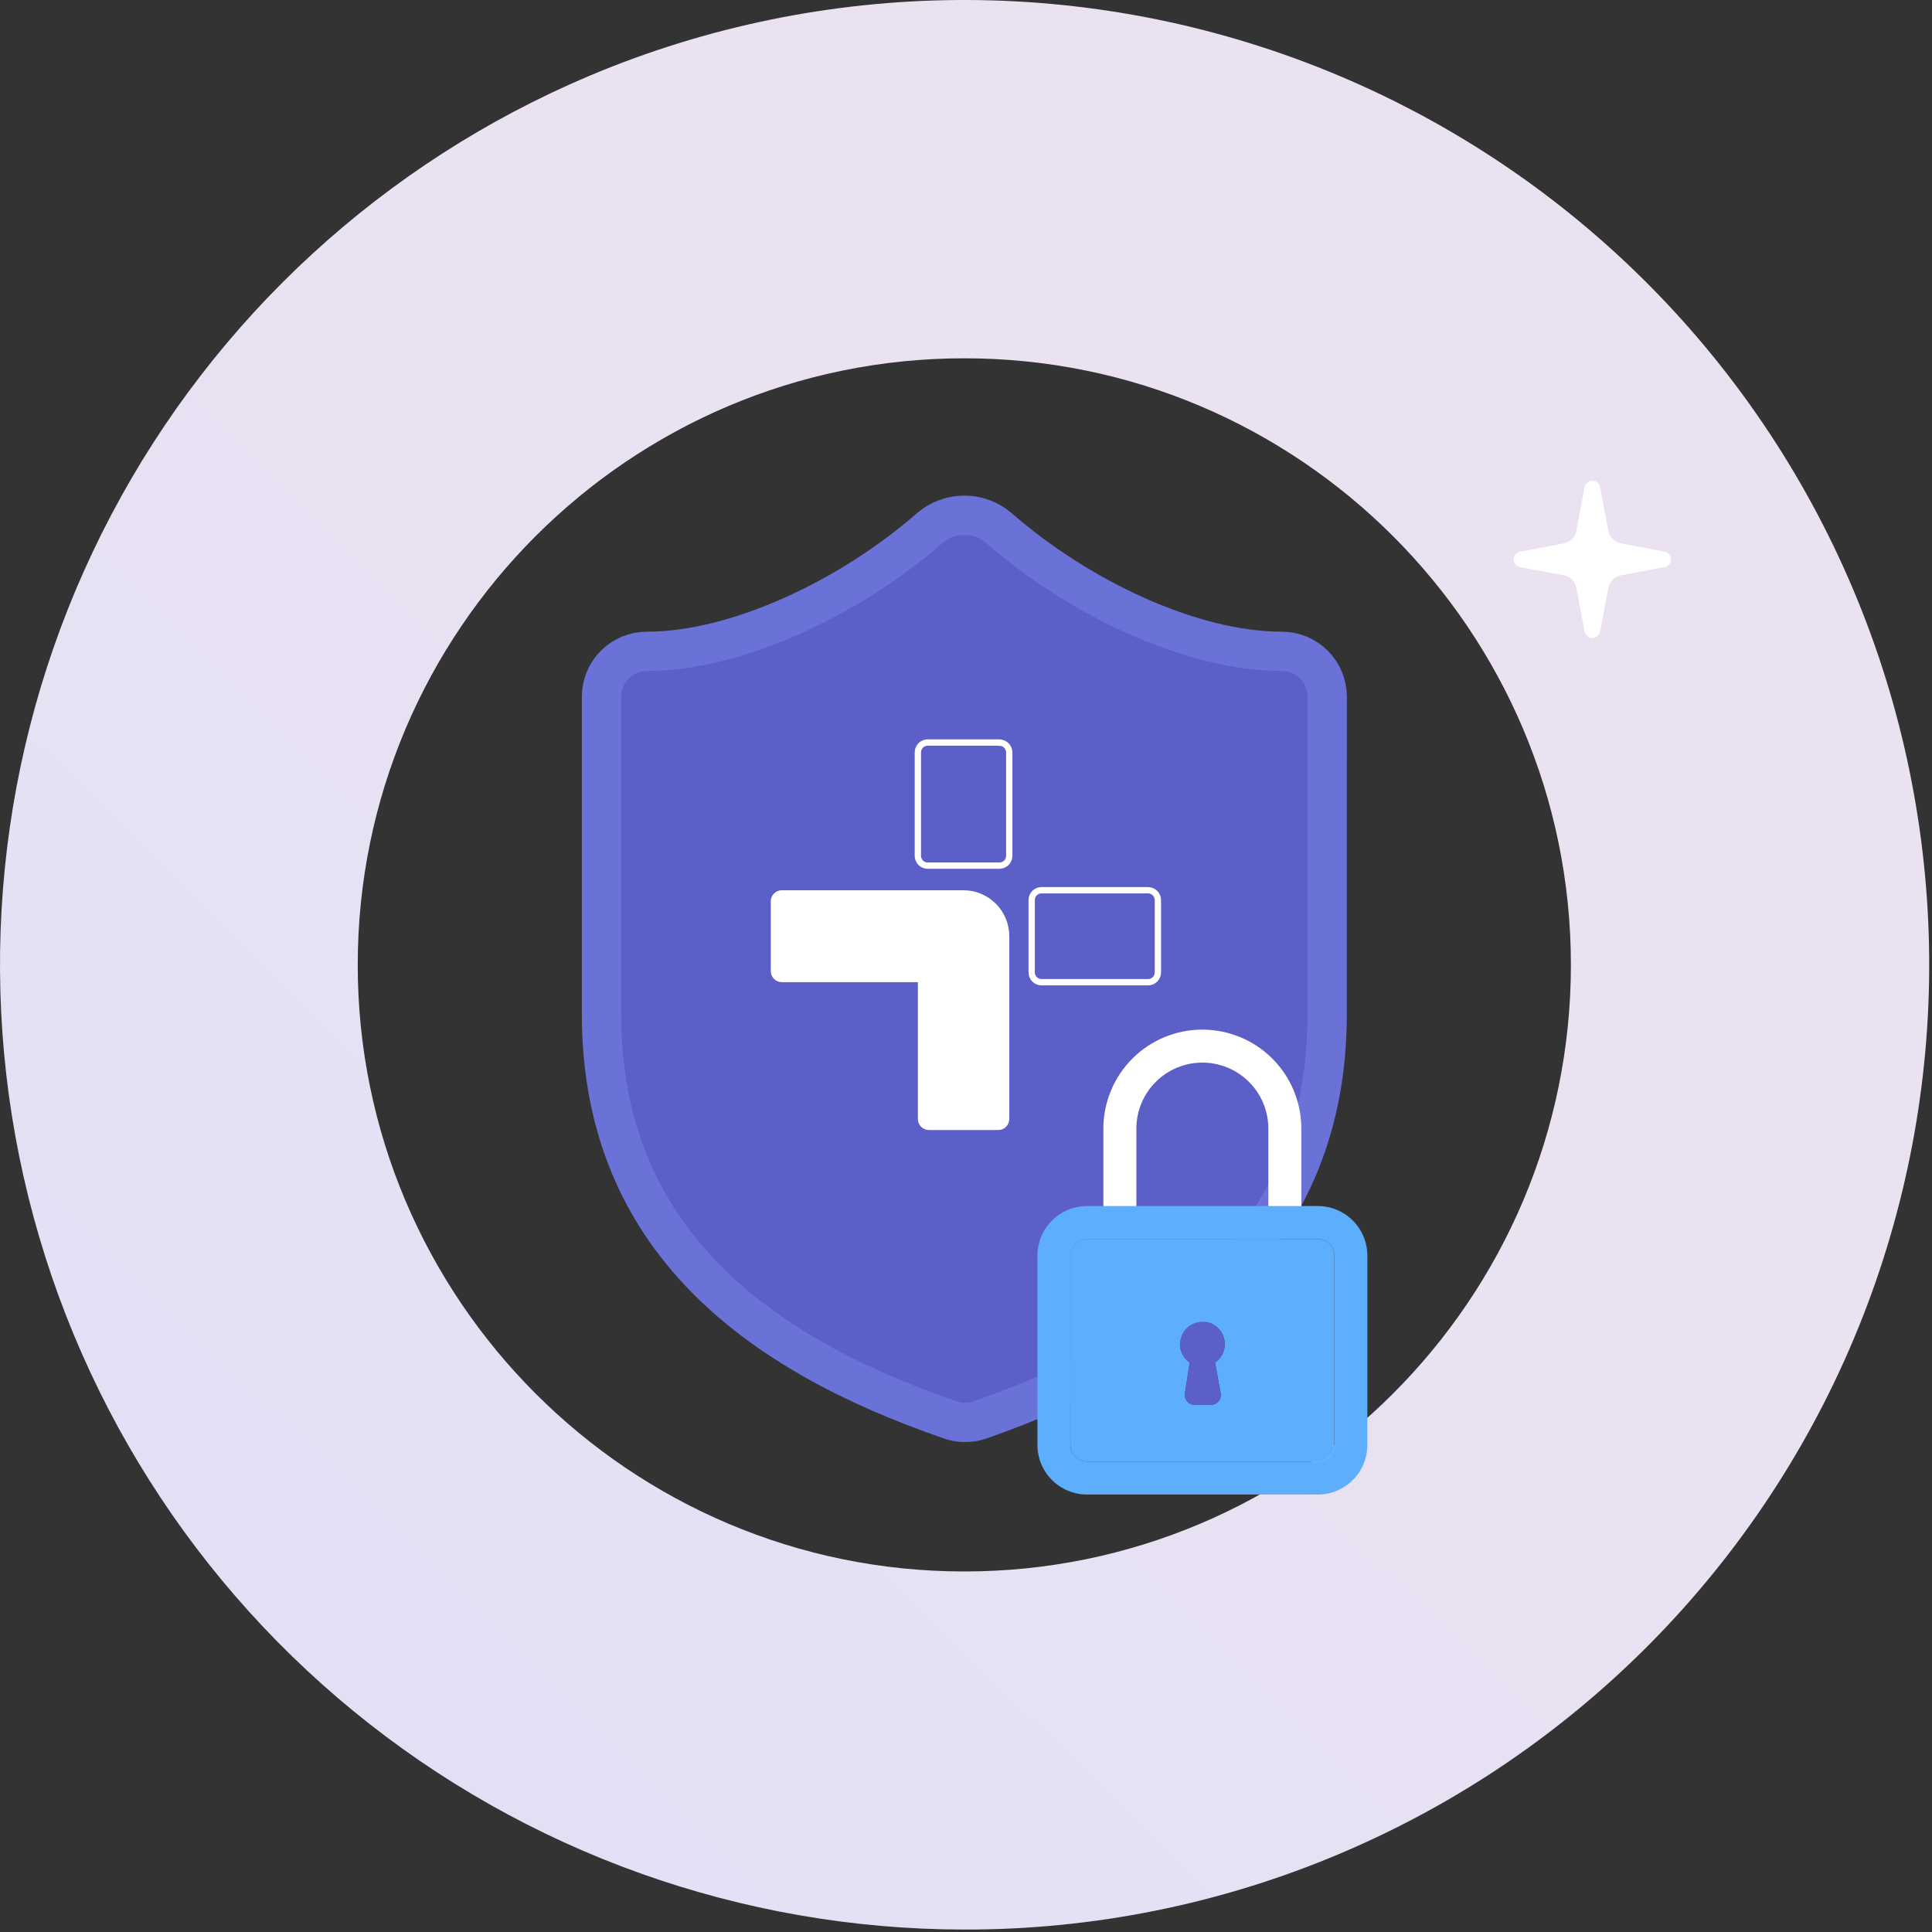
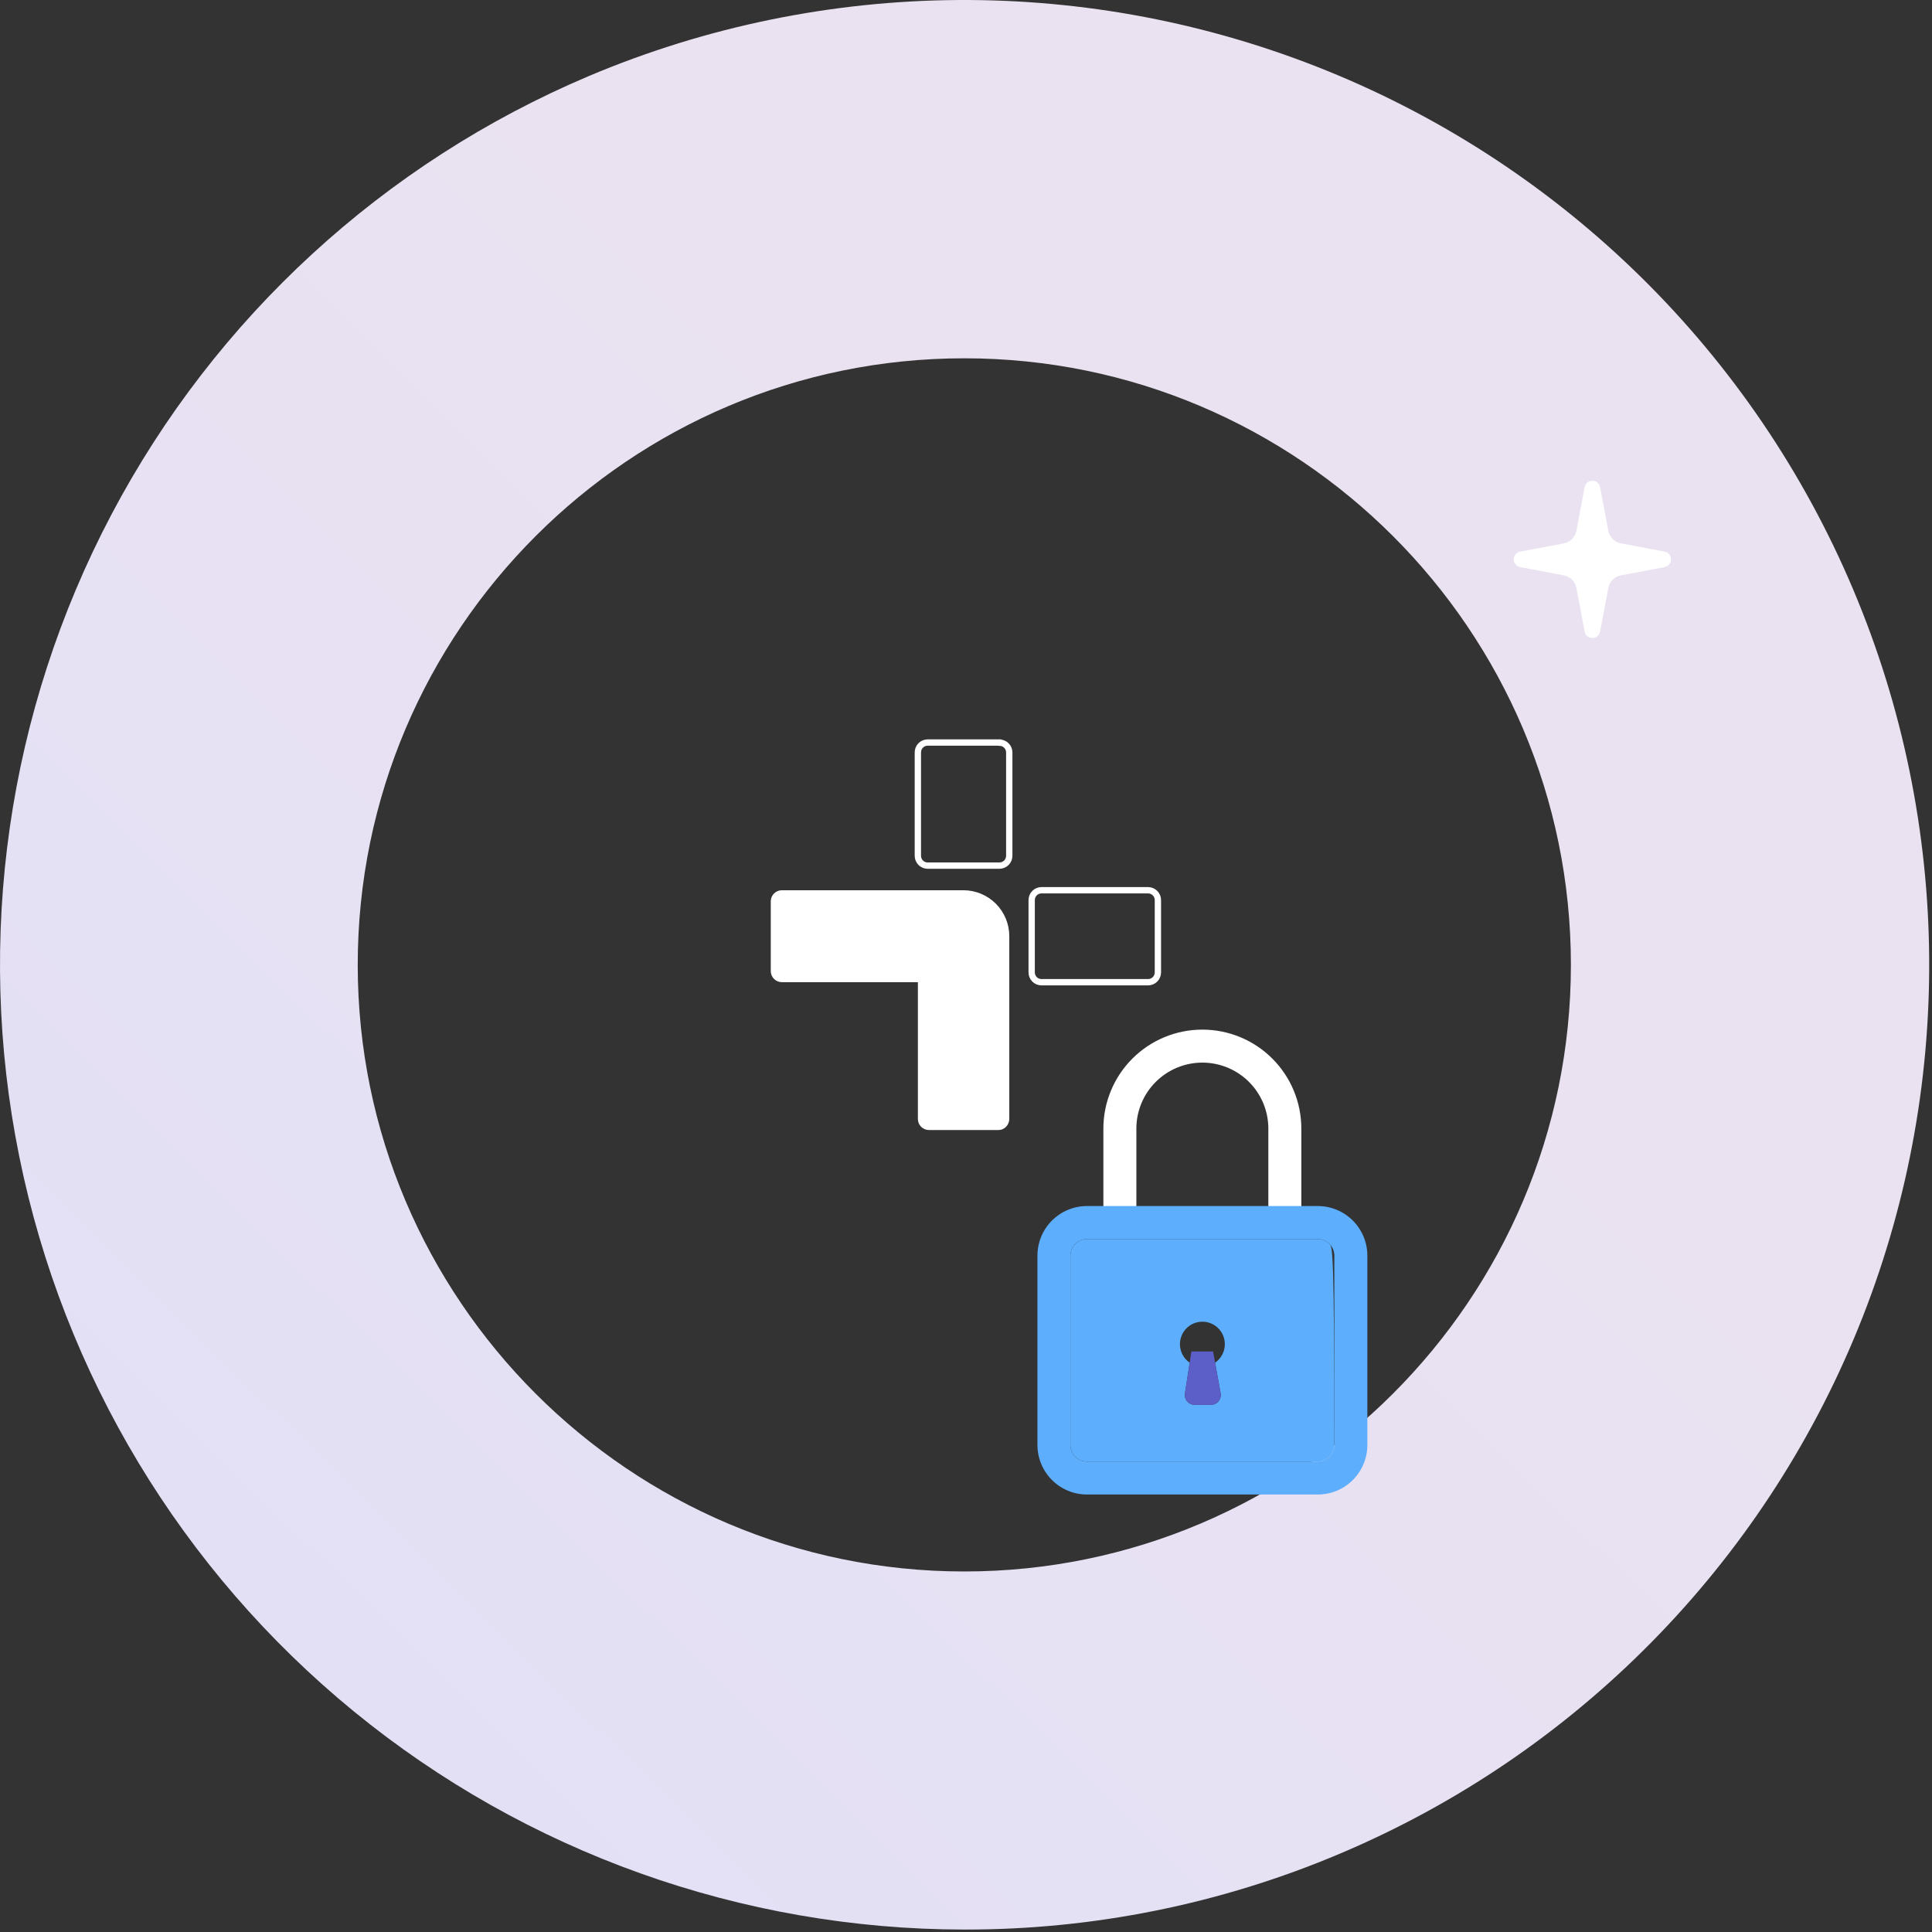
<svg xmlns="http://www.w3.org/2000/svg" width="386" height="386" viewBox="0 0 386 386" fill="none">
  <rect x="0" y="0" width="386" height="386" fill="#333333" stroke="none" />
  <path d="M192.663 385.512C148.201 385.485 105.114 370.089 70.703 341.933C36.291 313.777 12.669 274.592 3.84 231.015C-4.99 187.438 1.515 142.148 22.253 102.818C42.99 63.487 76.685 32.534 117.63 15.202C164.726 -4.698 217.798 -5.075 265.172 14.156C312.545 33.386 350.339 70.648 370.239 117.744C390.139 164.84 390.515 217.912 371.285 265.285C352.054 312.659 314.792 350.452 267.697 370.352C243.96 380.402 218.44 385.558 192.663 385.512ZM192.663 71.585C125.833 71.585 71.472 125.952 71.472 192.777C71.472 259.602 125.838 313.969 192.663 313.969C259.488 313.969 313.855 259.602 313.855 192.777C313.855 125.952 259.488 71.585 192.663 71.585Z" fill="url(#paint0_linear_5337_58)" />
-   <path d="M265.161 202.597C265.161 247.904 233.442 270.57 195.748 283.707C193.775 284.376 191.631 284.346 189.677 283.622C151.869 270.558 120.173 247.904 120.173 202.597V139.193C120.173 136.791 121.127 134.486 122.826 132.787C124.525 131.088 126.829 130.134 129.232 130.134C147.356 130.134 170.01 119.281 185.781 105.487C187.699 103.845 190.142 102.942 192.667 102.942C195.192 102.942 197.634 103.845 199.553 105.487C215.409 119.35 237.972 130.134 256.102 130.134C258.505 130.134 260.81 131.088 262.509 132.787C264.209 134.486 265.165 136.79 265.167 139.193L265.161 202.597Z" fill="#5B5FC7" stroke="#6A72D8" stroke-width="7.848" stroke-miterlimit="10" />
  <path d="M256.701 245.831C255.827 245.831 254.989 245.484 254.371 244.866C253.753 244.248 253.406 243.409 253.406 242.535V225.485C253.406 221.989 252.017 218.635 249.544 216.163C247.072 213.691 243.719 212.302 240.222 212.302C236.726 212.302 233.373 213.691 230.9 216.163C228.428 218.635 227.039 221.989 227.039 225.485V242.535C227.039 243.409 226.692 244.248 226.074 244.866C225.455 245.484 224.617 245.831 223.743 245.831C222.869 245.831 222.031 245.484 221.413 244.866C220.794 244.248 220.447 243.409 220.447 242.535V225.485C220.447 220.24 222.531 215.21 226.239 211.502C229.948 207.793 234.978 205.71 240.222 205.71C245.467 205.71 250.497 207.793 254.205 211.502C257.914 215.21 259.997 220.24 259.997 225.485V242.535C259.996 243.409 259.648 244.246 259.03 244.864C258.412 245.482 257.575 245.83 256.701 245.831Z" fill="white" />
-   <path d="M240.222 264.087C239.335 264.087 238.468 264.35 237.731 264.843C236.994 265.335 236.419 266.036 236.08 266.855C235.74 267.674 235.651 268.576 235.824 269.446C235.997 270.315 236.424 271.114 237.052 271.741C237.679 272.369 238.478 272.796 239.347 272.969C240.217 273.142 241.119 273.053 241.938 272.713C242.757 272.374 243.458 271.799 243.95 271.062C244.443 270.325 244.706 269.458 244.706 268.571C244.705 267.382 244.232 266.242 243.391 265.402C242.551 264.561 241.411 264.088 240.222 264.087Z" fill="#5B5FC7" />
  <path d="M263.293 240.959H217.157C214.536 240.964 212.025 242.007 210.172 243.86C208.32 245.714 207.278 248.226 207.275 250.846V288.706C207.278 291.327 208.321 293.84 210.174 295.694C212.028 297.548 214.541 298.59 217.163 298.593H263.299C265.919 298.589 268.432 297.546 270.285 295.692C272.138 293.839 273.182 291.327 273.186 288.706V250.846C273.182 248.225 272.138 245.711 270.283 243.858C268.429 242.005 265.915 240.962 263.293 240.959ZM266.589 288.706C266.587 289.579 266.239 290.417 265.622 291.035C265.004 291.652 264.167 292 263.293 292.002H217.157C216.283 292.002 215.444 291.654 214.826 291.036C214.208 290.418 213.861 289.58 213.861 288.706V250.846C213.861 250.414 213.946 249.986 214.112 249.586C214.278 249.187 214.521 248.824 214.827 248.518C215.133 248.212 215.496 247.97 215.896 247.805C216.296 247.64 216.724 247.556 217.157 247.556H263.293C264.166 247.556 265.003 247.903 265.621 248.52C266.239 249.137 266.587 249.973 266.589 250.846V288.706Z" fill="#5DAEFD" />
-   <path d="M263.293 247.556H217.157C216.724 247.555 216.296 247.639 215.896 247.804C215.496 247.969 215.133 248.212 214.827 248.517C214.521 248.823 214.278 249.186 214.112 249.585C213.946 249.985 213.861 250.413 213.861 250.846V288.705C213.861 289.579 214.208 290.417 214.826 291.036C215.445 291.654 216.283 292.001 217.157 292.001H263.293C264.167 291.999 265.004 291.652 265.622 291.034C266.24 290.416 266.587 289.579 266.589 288.705V250.846C266.587 249.973 266.239 249.136 265.621 248.519C265.004 247.902 264.166 247.556 263.293 247.556ZM243.872 278.361C243.923 278.645 243.911 278.936 243.837 279.215C243.763 279.494 243.629 279.753 243.443 279.974C243.258 280.195 243.027 280.373 242.765 280.495C242.504 280.617 242.219 280.68 241.93 280.68H238.691C238.406 280.68 238.123 280.618 237.864 280.499C237.605 280.379 237.375 280.205 237.189 279.987C237.004 279.77 236.868 279.515 236.791 279.24C236.714 278.965 236.698 278.677 236.743 278.395L237.692 272.249C236.902 271.707 236.307 270.927 235.992 270.023C235.678 269.119 235.661 268.138 235.945 267.223C236.228 266.309 236.797 265.509 237.568 264.941C238.338 264.373 239.27 264.067 240.228 264.067C241.185 264.067 242.117 264.373 242.888 264.941C243.659 265.509 244.227 266.309 244.511 267.223C244.794 268.138 244.777 269.119 244.463 270.023C244.149 270.927 243.553 271.707 242.764 272.249L243.872 278.361Z" fill="#5DAEFD" />
+   <path d="M263.293 247.556H217.157C216.724 247.555 216.296 247.639 215.896 247.804C215.496 247.969 215.133 248.212 214.827 248.517C214.521 248.823 214.278 249.186 214.112 249.585C213.946 249.985 213.861 250.413 213.861 250.846V288.705C213.861 289.579 214.208 290.417 214.826 291.036C215.445 291.654 216.283 292.001 217.157 292.001H263.293C264.167 291.999 265.004 291.652 265.622 291.034C266.24 290.416 266.587 289.579 266.589 288.705C266.587 249.973 266.239 249.136 265.621 248.519C265.004 247.902 264.166 247.556 263.293 247.556ZM243.872 278.361C243.923 278.645 243.911 278.936 243.837 279.215C243.763 279.494 243.629 279.753 243.443 279.974C243.258 280.195 243.027 280.373 242.765 280.495C242.504 280.617 242.219 280.68 241.93 280.68H238.691C238.406 280.68 238.123 280.618 237.864 280.499C237.605 280.379 237.375 280.205 237.189 279.987C237.004 279.77 236.868 279.515 236.791 279.24C236.714 278.965 236.698 278.677 236.743 278.395L237.692 272.249C236.902 271.707 236.307 270.927 235.992 270.023C235.678 269.119 235.661 268.138 235.945 267.223C236.228 266.309 236.797 265.509 237.568 264.941C238.338 264.373 239.27 264.067 240.228 264.067C241.185 264.067 242.117 264.373 242.888 264.941C243.659 265.509 244.227 266.309 244.511 267.223C244.794 268.138 244.777 269.119 244.463 270.023C244.149 270.927 243.553 271.707 242.764 272.249L243.872 278.361Z" fill="#5DAEFD" />
  <path d="M241.919 280.68H238.691C238.406 280.68 238.123 280.618 237.864 280.499C237.605 280.379 237.374 280.205 237.189 279.988C237.004 279.77 236.868 279.515 236.791 279.24C236.714 278.965 236.698 278.677 236.743 278.395L237.692 272.249L238.034 270.01H242.358L242.764 272.249L243.866 278.344C243.92 278.629 243.91 278.923 243.837 279.205C243.764 279.486 243.63 279.748 243.443 279.971C243.257 280.194 243.024 280.374 242.76 280.496C242.497 280.619 242.209 280.681 241.919 280.68Z" fill="#5B5FC7" />
  <path d="M316.598 97.33C316.664 96.968 316.855 96.641 317.137 96.406C317.419 96.171 317.775 96.042 318.143 96.042C318.51 96.042 318.866 96.171 319.148 96.406C319.431 96.641 319.622 96.968 319.688 97.33L321.338 106.058C321.456 106.678 321.757 107.248 322.204 107.694C322.65 108.141 323.22 108.442 323.84 108.56L332.568 110.21C332.93 110.277 333.257 110.467 333.492 110.75C333.727 111.032 333.856 111.388 333.856 111.755C333.856 112.123 333.727 112.479 333.492 112.761C333.257 113.044 332.93 113.234 332.568 113.301L323.84 114.951C323.22 115.069 322.65 115.37 322.204 115.817C321.757 116.263 321.456 116.833 321.338 117.453L319.688 126.181C319.622 126.543 319.431 126.87 319.148 127.105C318.866 127.34 318.51 127.469 318.143 127.469C317.775 127.469 317.419 127.34 317.137 127.105C316.855 126.87 316.664 126.543 316.598 126.181L314.947 117.453C314.829 116.833 314.528 116.263 314.082 115.817C313.635 115.37 313.065 115.069 312.445 114.951L303.717 113.301C303.355 113.234 303.029 113.044 302.793 112.761C302.558 112.479 302.429 112.123 302.429 111.755C302.429 111.388 302.558 111.032 302.793 110.75C303.029 110.467 303.355 110.277 303.717 110.21L312.445 108.571C313.065 108.454 313.635 108.152 314.082 107.706C314.528 107.26 314.829 106.689 314.947 106.069L316.598 97.33Z" fill="white" />
  <path d="M192.504 177.864H156.204C155.618 177.864 155.056 178.097 154.641 178.512C154.227 178.926 153.994 179.489 153.994 180.075V194.018C153.994 194.604 154.227 195.166 154.641 195.581C155.056 195.996 155.618 196.228 156.204 196.228H183.388V223.56C183.386 224.142 183.615 224.701 184.023 225.115C184.432 225.529 184.988 225.765 185.57 225.771H199.433C199.725 225.778 200.016 225.725 200.286 225.613C200.556 225.502 200.801 225.336 201.004 225.126C201.411 224.706 201.642 224.146 201.649 223.56V187.032C201.648 184.605 200.684 182.277 198.97 180.559C197.256 178.841 194.931 177.872 192.504 177.864Z" fill="white" />
  <path d="M199.684 148.35H185.347C184.827 148.35 184.328 148.556 183.96 148.923C183.591 149.29 183.384 149.789 183.382 150.309C183.379 150.318 183.379 150.328 183.382 150.337V170.958C183.378 171.216 183.425 171.472 183.521 171.711C183.616 171.951 183.758 172.169 183.938 172.354C184.118 172.538 184.332 172.686 184.569 172.787C184.806 172.889 185.061 172.943 185.318 172.946H199.678C200.2 172.946 200.699 172.739 201.068 172.37C201.436 172.002 201.643 171.502 201.643 170.981V150.36C201.646 150.102 201.599 149.846 201.503 149.607C201.407 149.367 201.264 149.149 201.084 148.964C200.904 148.779 200.689 148.632 200.452 148.531C200.214 148.429 199.959 148.375 199.701 148.372L199.684 148.35Z" stroke="white" stroke-width="1.262" stroke-miterlimit="10" />
  <path d="M231.34 194.252V179.852C231.345 179.331 231.143 178.83 230.779 178.458C230.415 178.085 229.919 177.872 229.398 177.864H208.081C207.823 177.864 207.568 177.915 207.33 178.014C207.091 178.113 206.875 178.258 206.693 178.44C206.511 178.623 206.367 178.839 206.269 179.078C206.171 179.316 206.121 179.571 206.121 179.829V194.252C206.118 194.51 206.165 194.766 206.26 195.005C206.355 195.245 206.497 195.463 206.677 195.648C206.857 195.833 207.071 195.98 207.308 196.081C207.545 196.183 207.8 196.237 208.058 196.24H229.375C229.896 196.24 230.396 196.033 230.764 195.664C231.133 195.296 231.34 194.796 231.34 194.275V194.252Z" stroke="white" stroke-width="1.262" stroke-miterlimit="10" />
  <defs>
    <linearGradient id="paint0_linear_5337_58" x1="57.18" y1="330.854" x2="242.918" y2="141.563" gradientUnits="userSpaceOnUse">
      <stop stop-color="#E3E0F5" />
      <stop offset="1" stop-color="#EAE2F1" />
    </linearGradient>
  </defs>
</svg>